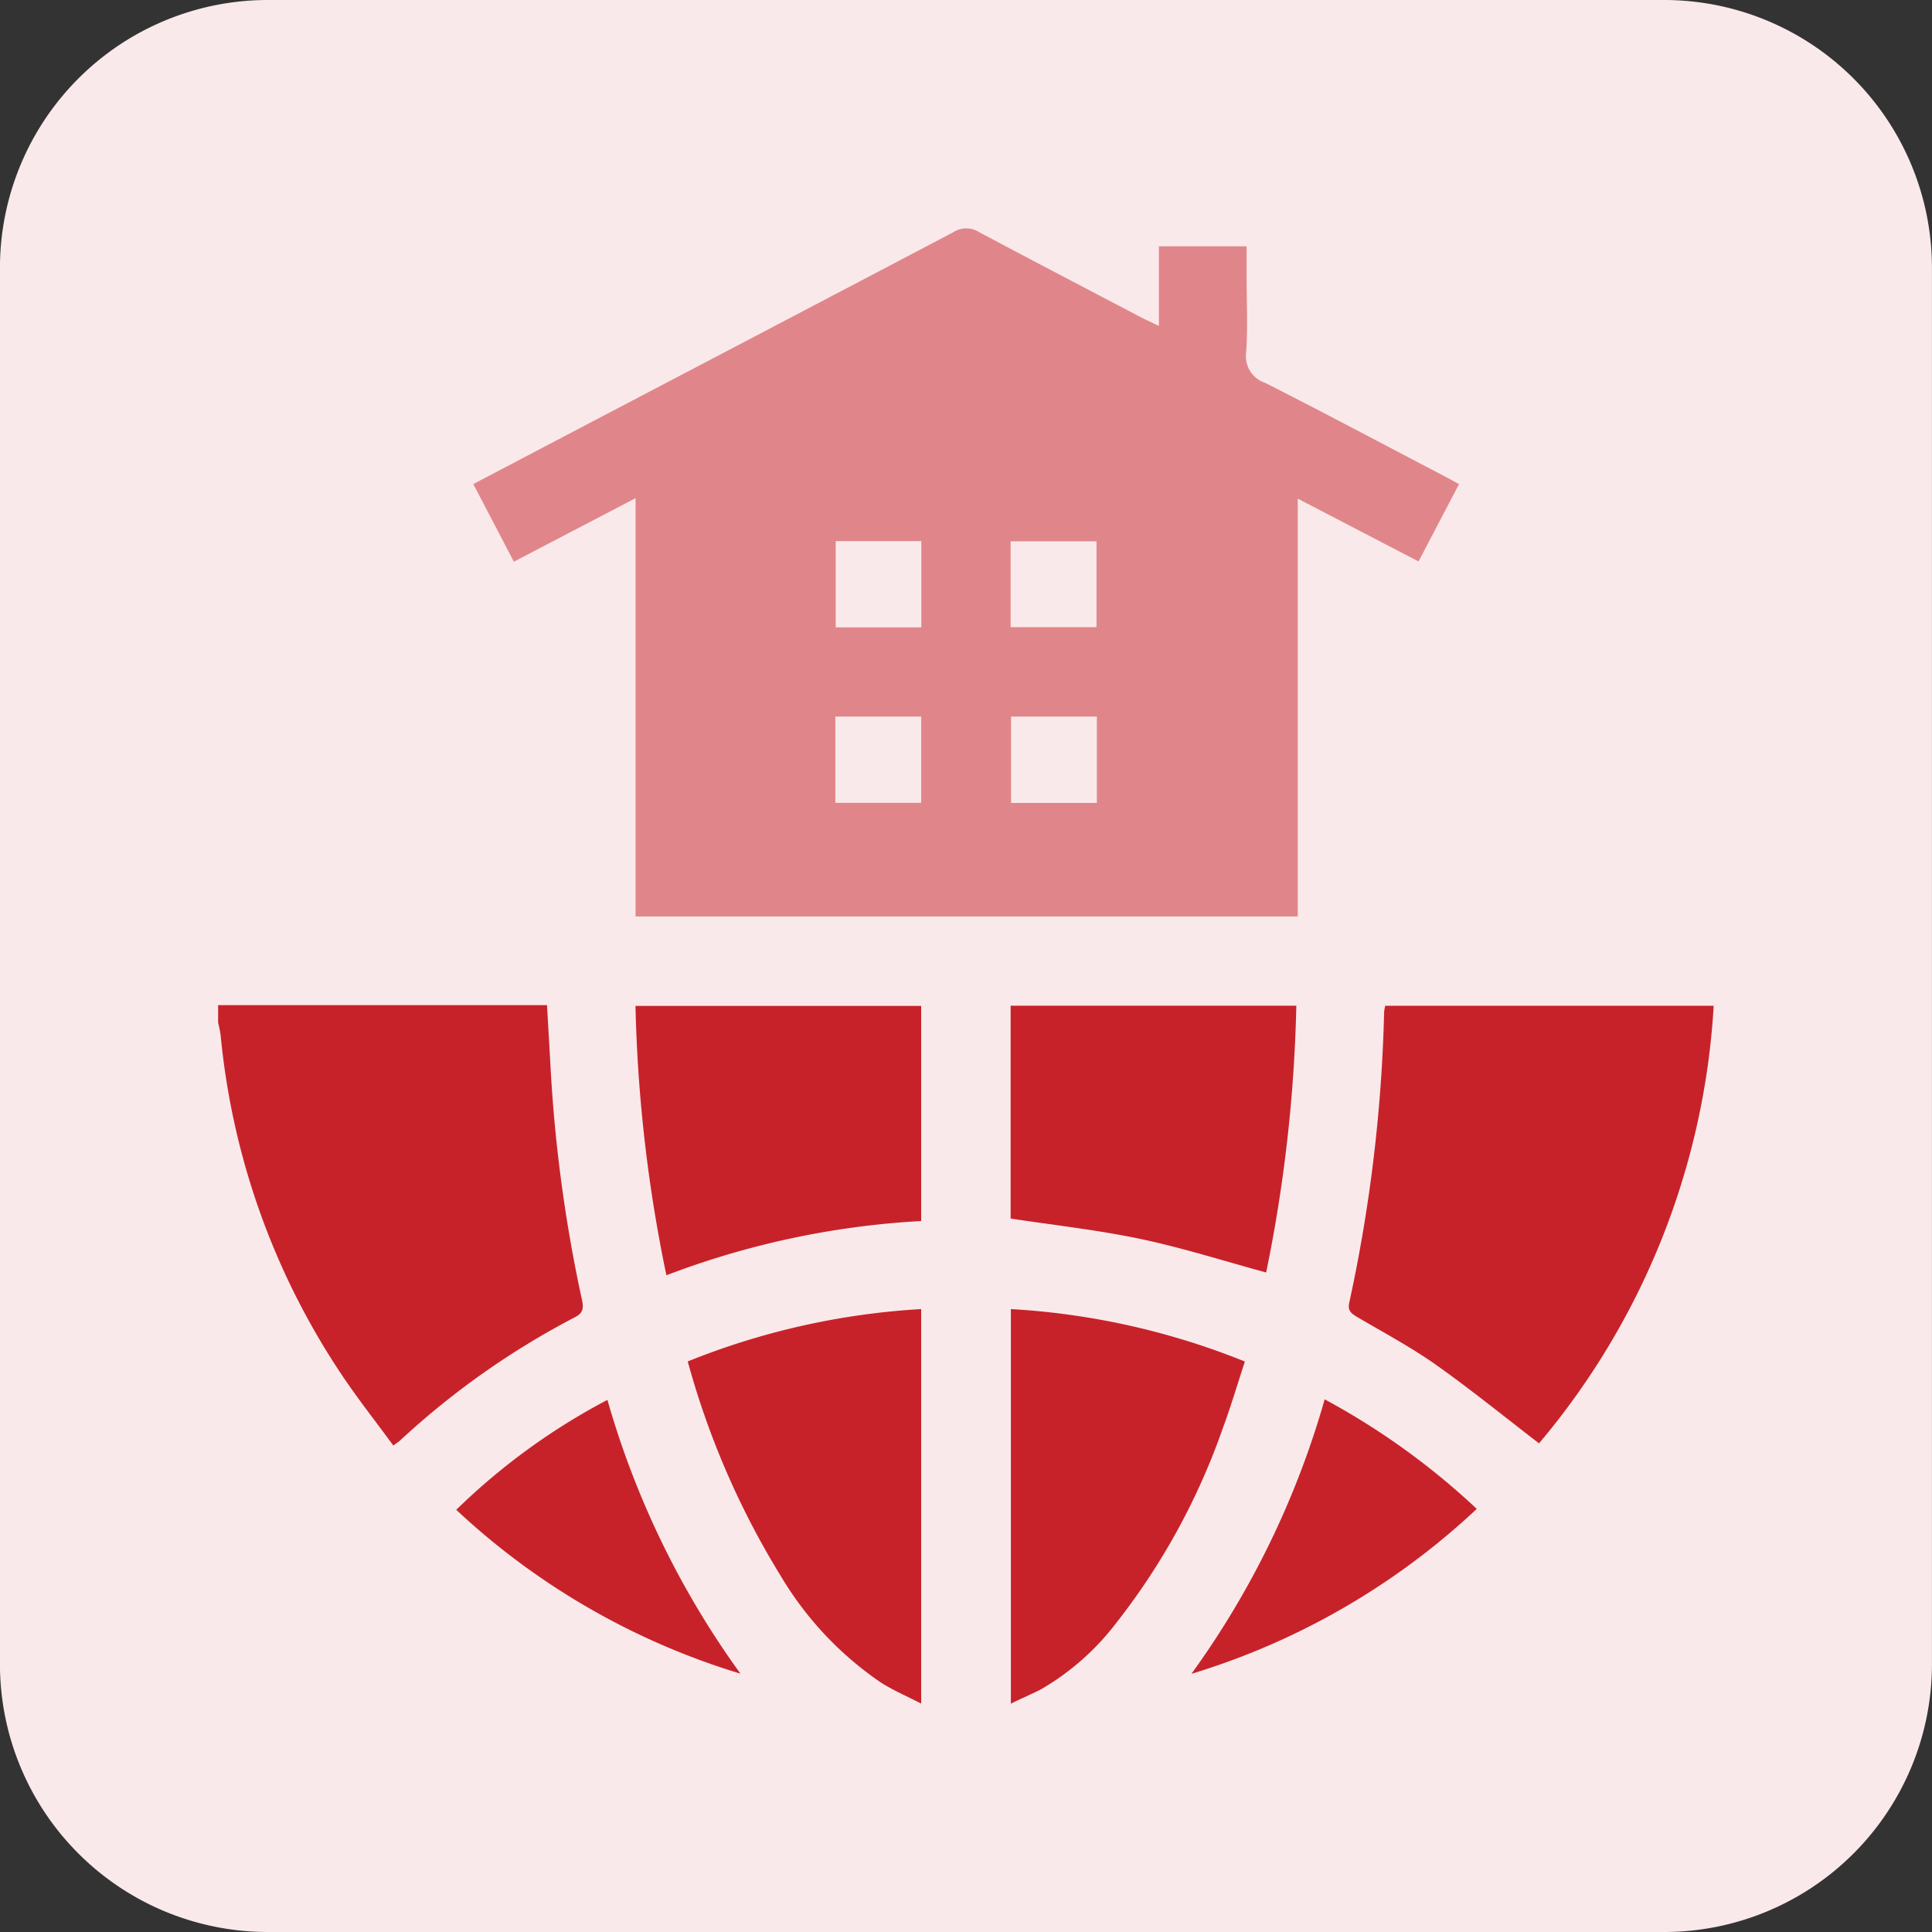
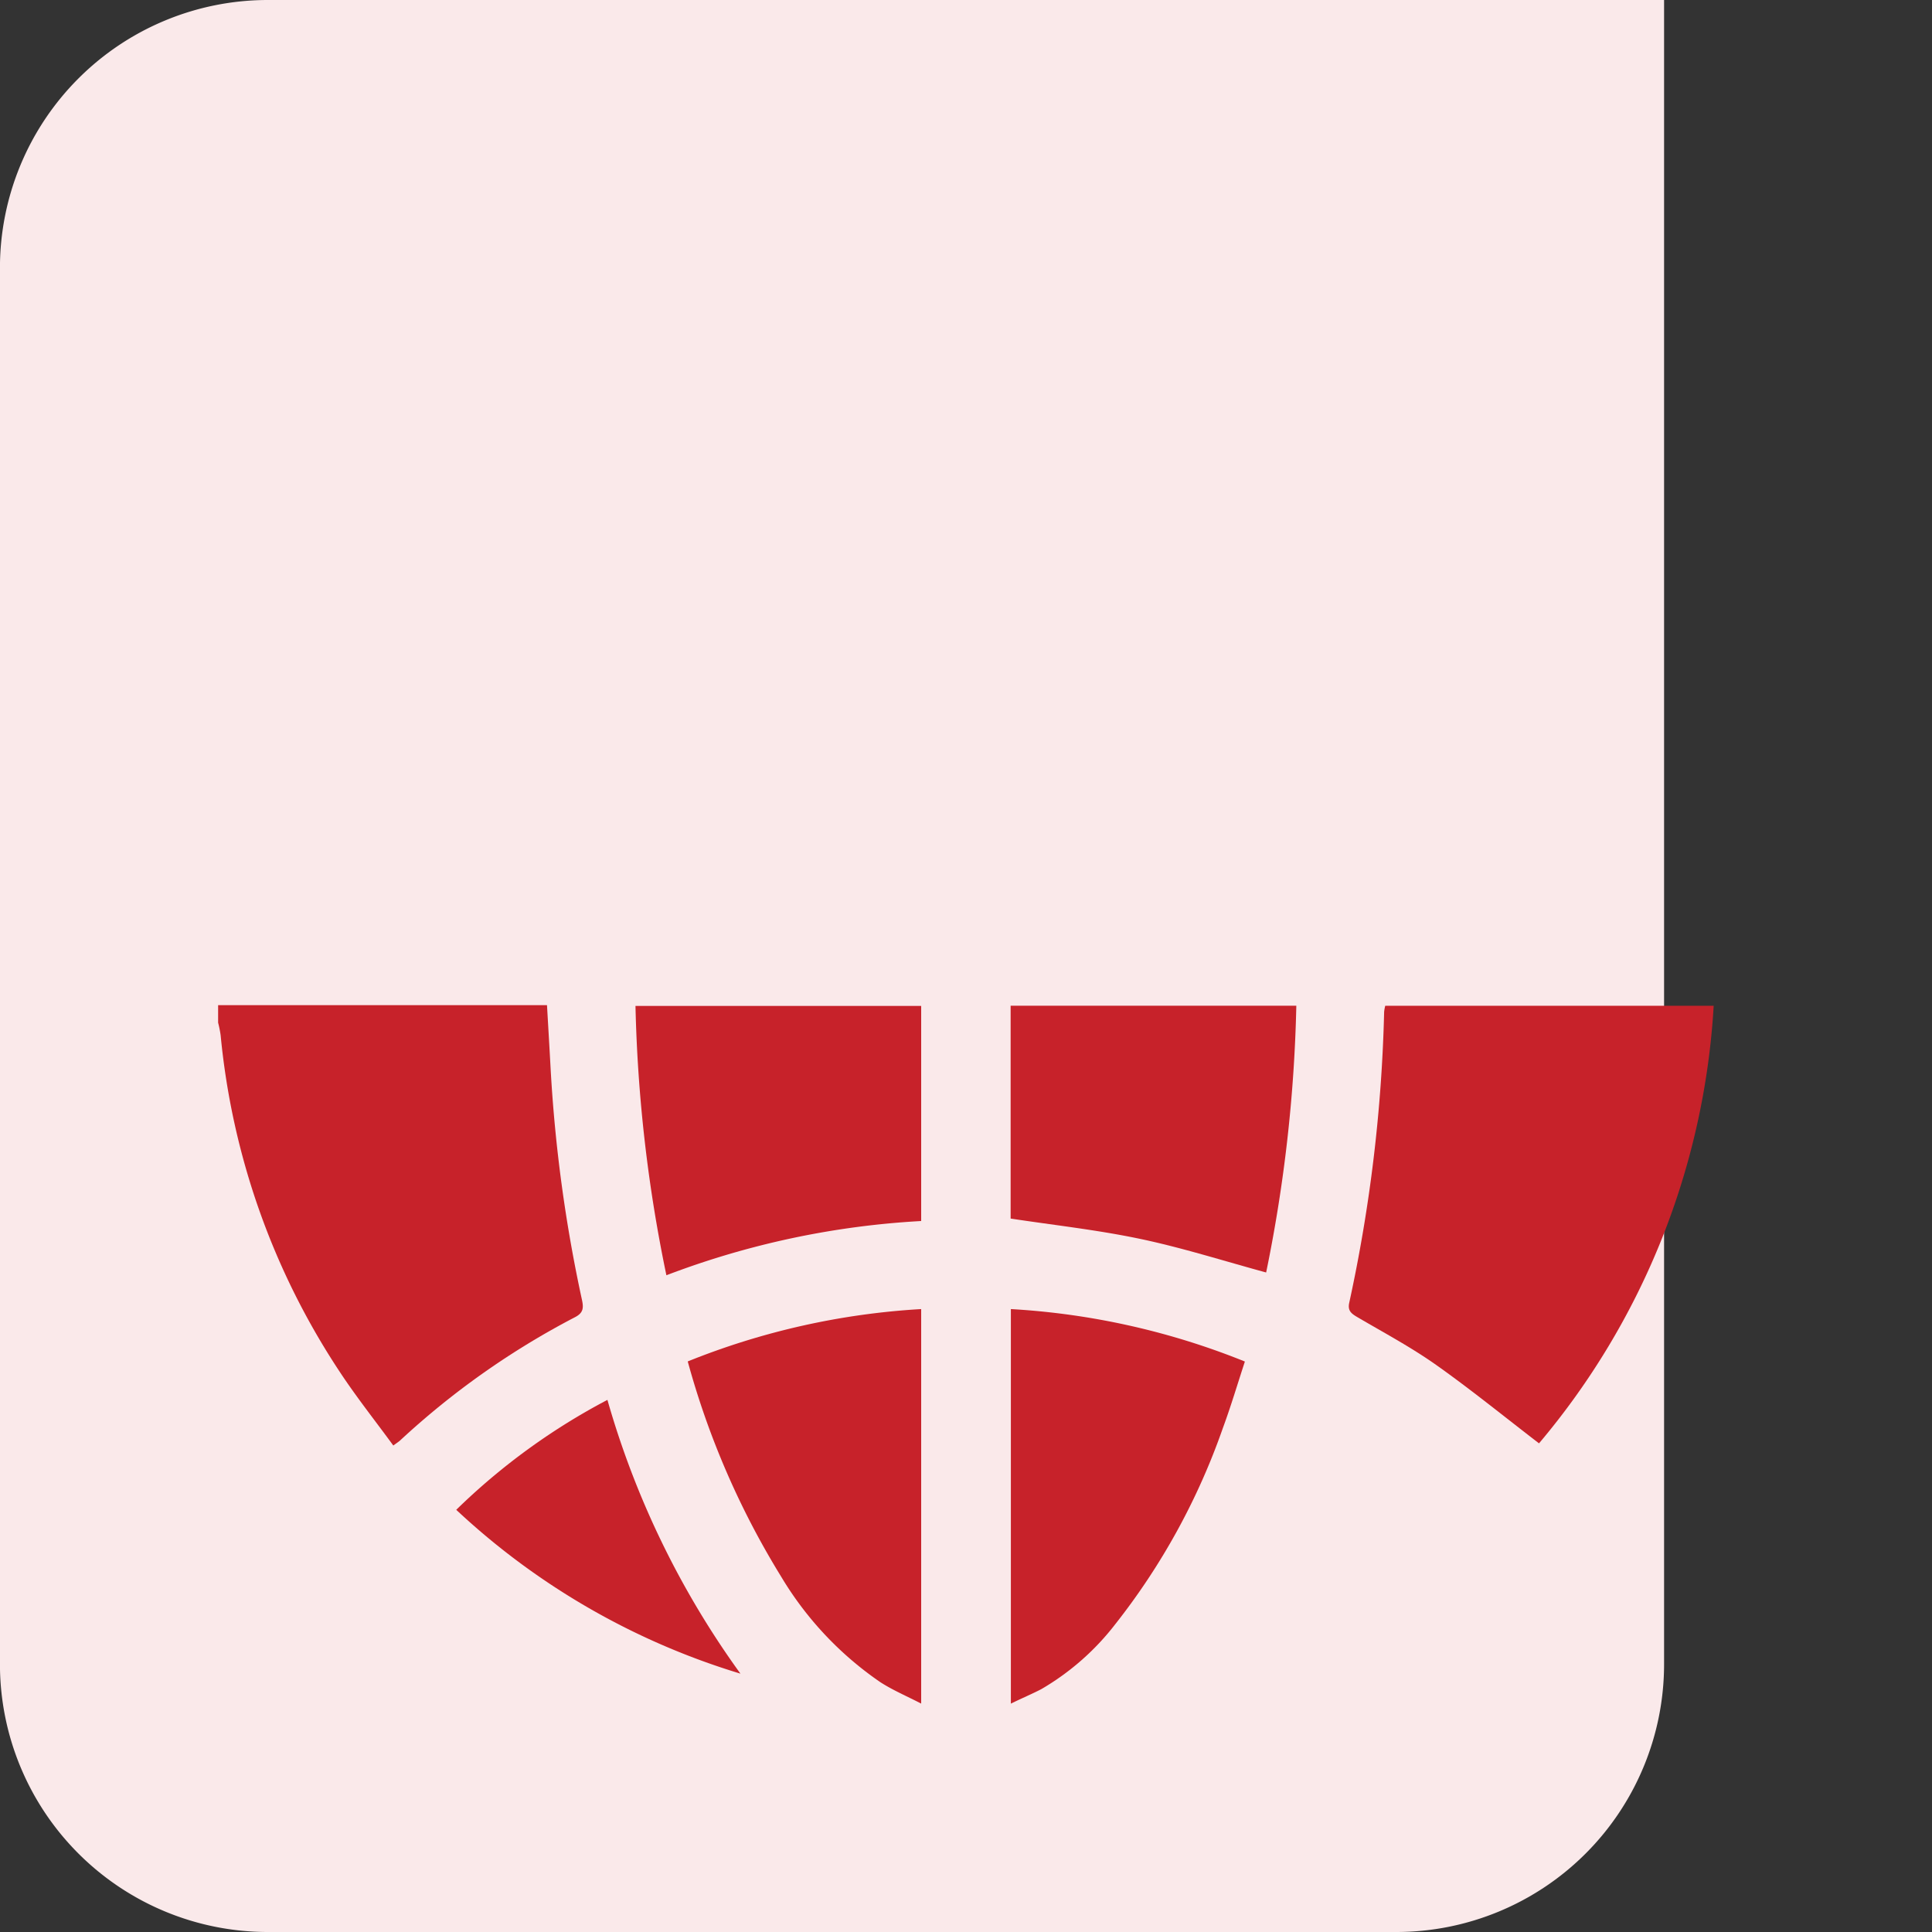
<svg xmlns="http://www.w3.org/2000/svg" width="40" height="40" viewBox="0 0 40 40">
  <rect x="0" y="0" width="40" height="40" fill="#333333" stroke="none" />
  <defs>
    <clipPath id="clip-path">
      <rect id="Rectangle_20" data-name="Rectangle 20" width="40" height="40" transform="translate(296.561 0.078)" fill="none" />
    </clipPath>
  </defs>
  <g id="part_of_a_global_powerhouse" data-name="part of a global powerhouse" transform="translate(-296.561 -0.078)">
    <g id="Group_23" data-name="Group 23" clip-path="url(#clip-path)">
-       <path id="Path_101" data-name="Path 101" d="M331.014,40.078H302.107a5.547,5.547,0,0,1-5.547-5.546V5.624A5.547,5.547,0,0,1,302.107.078h28.907a5.546,5.546,0,0,1,5.546,5.546V34.532a5.546,5.546,0,0,1-5.546,5.546" fill="#fae9ea" />
+       <path id="Path_101" data-name="Path 101" d="M331.014,40.078H302.107a5.547,5.547,0,0,1-5.547-5.546V5.624A5.547,5.547,0,0,1,302.107.078h28.907V34.532a5.546,5.546,0,0,1-5.546,5.546" fill="#fae9ea" />
      <path id="Path_102" data-name="Path 102" d="M301.077,20.889h6.809c.026.455.052.885.075,1.314a30.45,30.45,0,0,0,.648,4.783c.037.169.032.273-.145.364a16.549,16.549,0,0,0-3.618,2.55c-.029.027-.064.048-.142.106-.376-.514-.769-1.009-1.115-1.535a15.237,15.237,0,0,1-2.46-6.96,2.325,2.325,0,0,0-.052-.259Z" fill="#c7222a" />
-       <path id="Path_103" data-name="Path 103" d="M320.555,6.828V5.178h1.816v.649c0,.514.026,1.03-.009,1.542a.579.579,0,0,0,.393.636c1.239.627,2.464,1.281,3.7,1.926.1.051.192.105.313.171-.283.54-.556,1.063-.838,1.6l-2.5-1.3v8.65H309.72V10.392L307.2,11.707l-.84-1.607,2.831-1.486q3.558-1.863,7.113-3.731a.49.49,0,0,1,.526,0c1.127.6,2.262,1.192,3.394,1.785.1.05.2.093.333.159m-6.694,6.24h1.773V11.281h-1.773Zm3.622-.005h1.778V11.285h-1.778Zm-1.852,1.852h-1.777V16.7h1.777Zm1.861,1.788h1.776V14.914h-1.776Z" fill="#e0868a" />
      <path id="Path_104" data-name="Path 104" d="M328.426,29.962c-.727-.558-1.414-1.118-2.136-1.628-.517-.365-1.079-.665-1.626-.986-.124-.073-.206-.132-.168-.3a31.829,31.829,0,0,0,.722-6.02.867.867,0,0,1,.023-.127h6.8a15.431,15.431,0,0,1-3.618,9.062" fill="#c7222a" />
      <path id="Path_105" data-name="Path 105" d="M315.633,25.358a17.472,17.472,0,0,0-5.275,1.123,30.594,30.594,0,0,1-.64-5.576h5.915Z" fill="#c7222a" />
      <path id="Path_106" data-name="Path 106" d="M322.777,26.424c-.886-.241-1.747-.516-2.628-.7s-1.762-.28-2.664-.417V20.9H323.4a30.6,30.6,0,0,1-.625,5.524" fill="#c7222a" />
      <path id="Path_107" data-name="Path 107" d="M317.49,27.181a15.268,15.268,0,0,1,4.845,1.086c-.153.466-.289.926-.455,1.375a13.994,13.994,0,0,1-2.226,4.06,5.3,5.3,0,0,1-1.534,1.348c-.192.1-.4.186-.63.3Z" fill="#c7222a" />
      <path id="Path_108" data-name="Path 108" d="M310.8,28.265a15.277,15.277,0,0,1,4.833-1.084v8.168c-.3-.155-.585-.276-.842-.441a6.994,6.994,0,0,1-2.055-2.184,17.033,17.033,0,0,1-1.936-4.459" fill="#c7222a" />
-       <path id="Path_109" data-name="Path 109" d="M327.136,31.318a14.987,14.987,0,0,1-5.908,3.415,18.152,18.152,0,0,0,2.759-5.683,14.986,14.986,0,0,1,3.149,2.268" fill="#c7222a" />
      <path id="Path_110" data-name="Path 110" d="M309.137,29.061a18.145,18.145,0,0,0,2.754,5.668,14.935,14.935,0,0,1-5.884-3.392,13.4,13.4,0,0,1,3.13-2.276" fill="#c7222a" />
    </g>
  </g>
</svg>